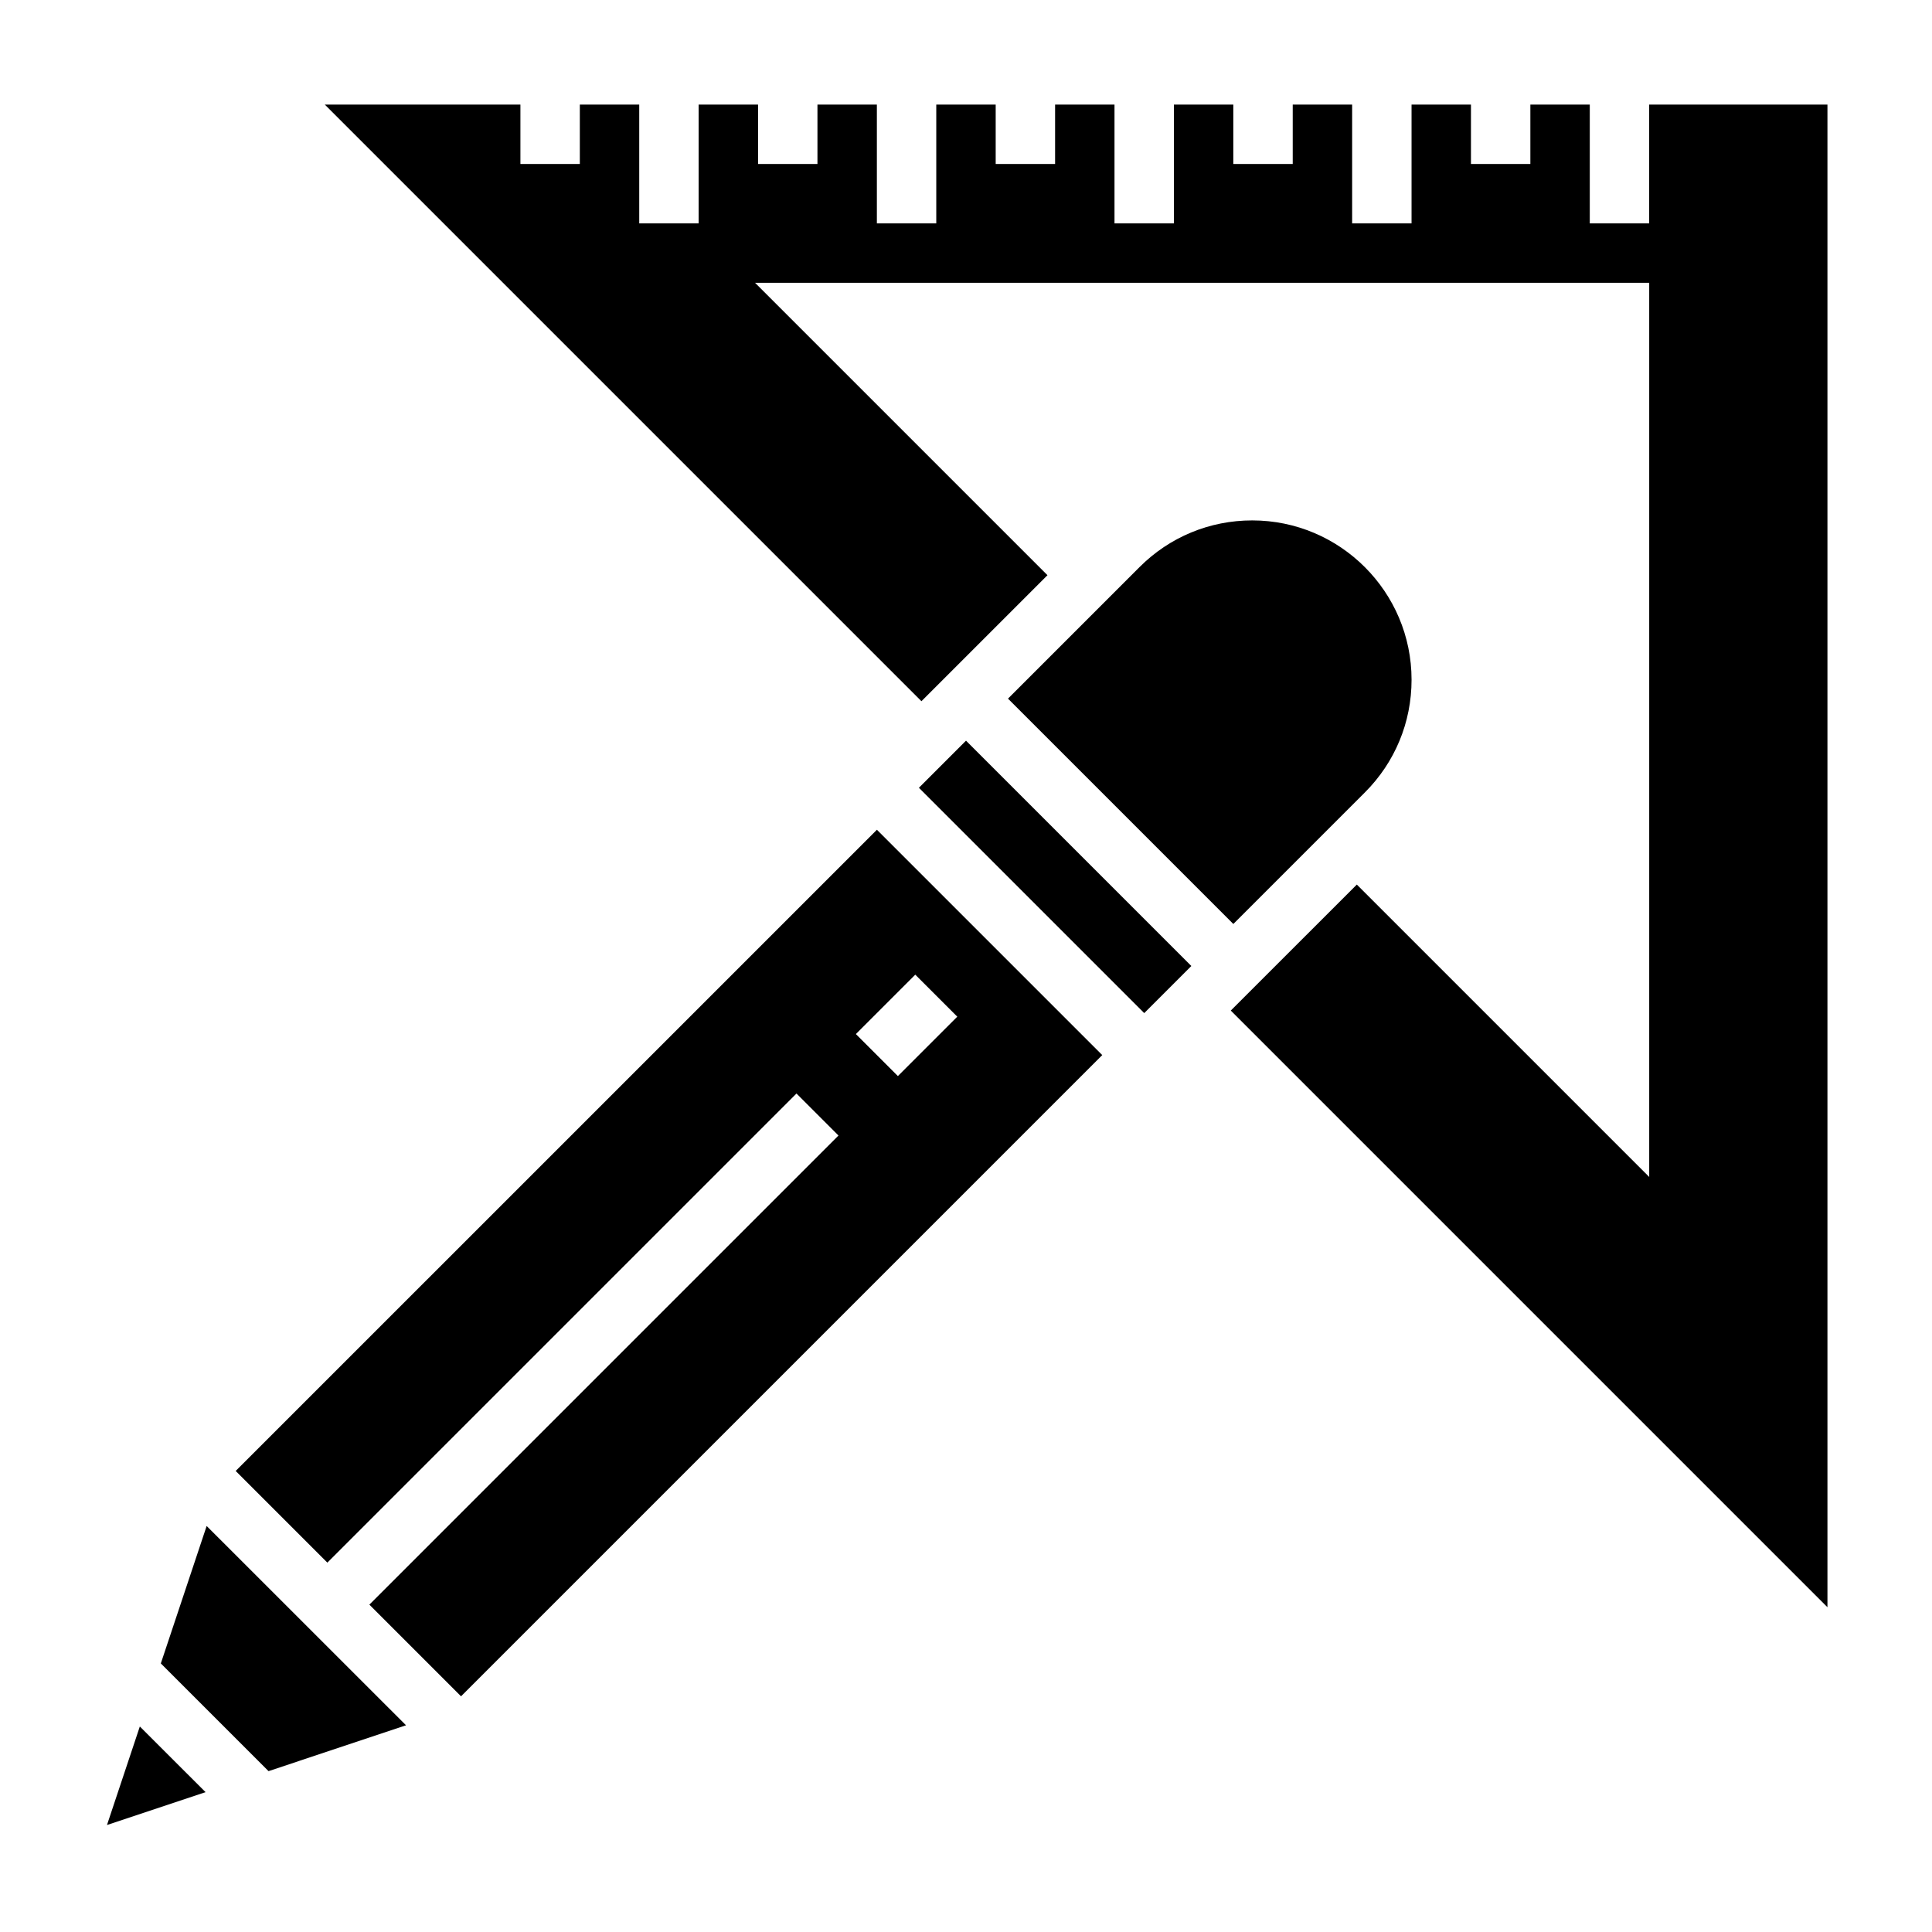
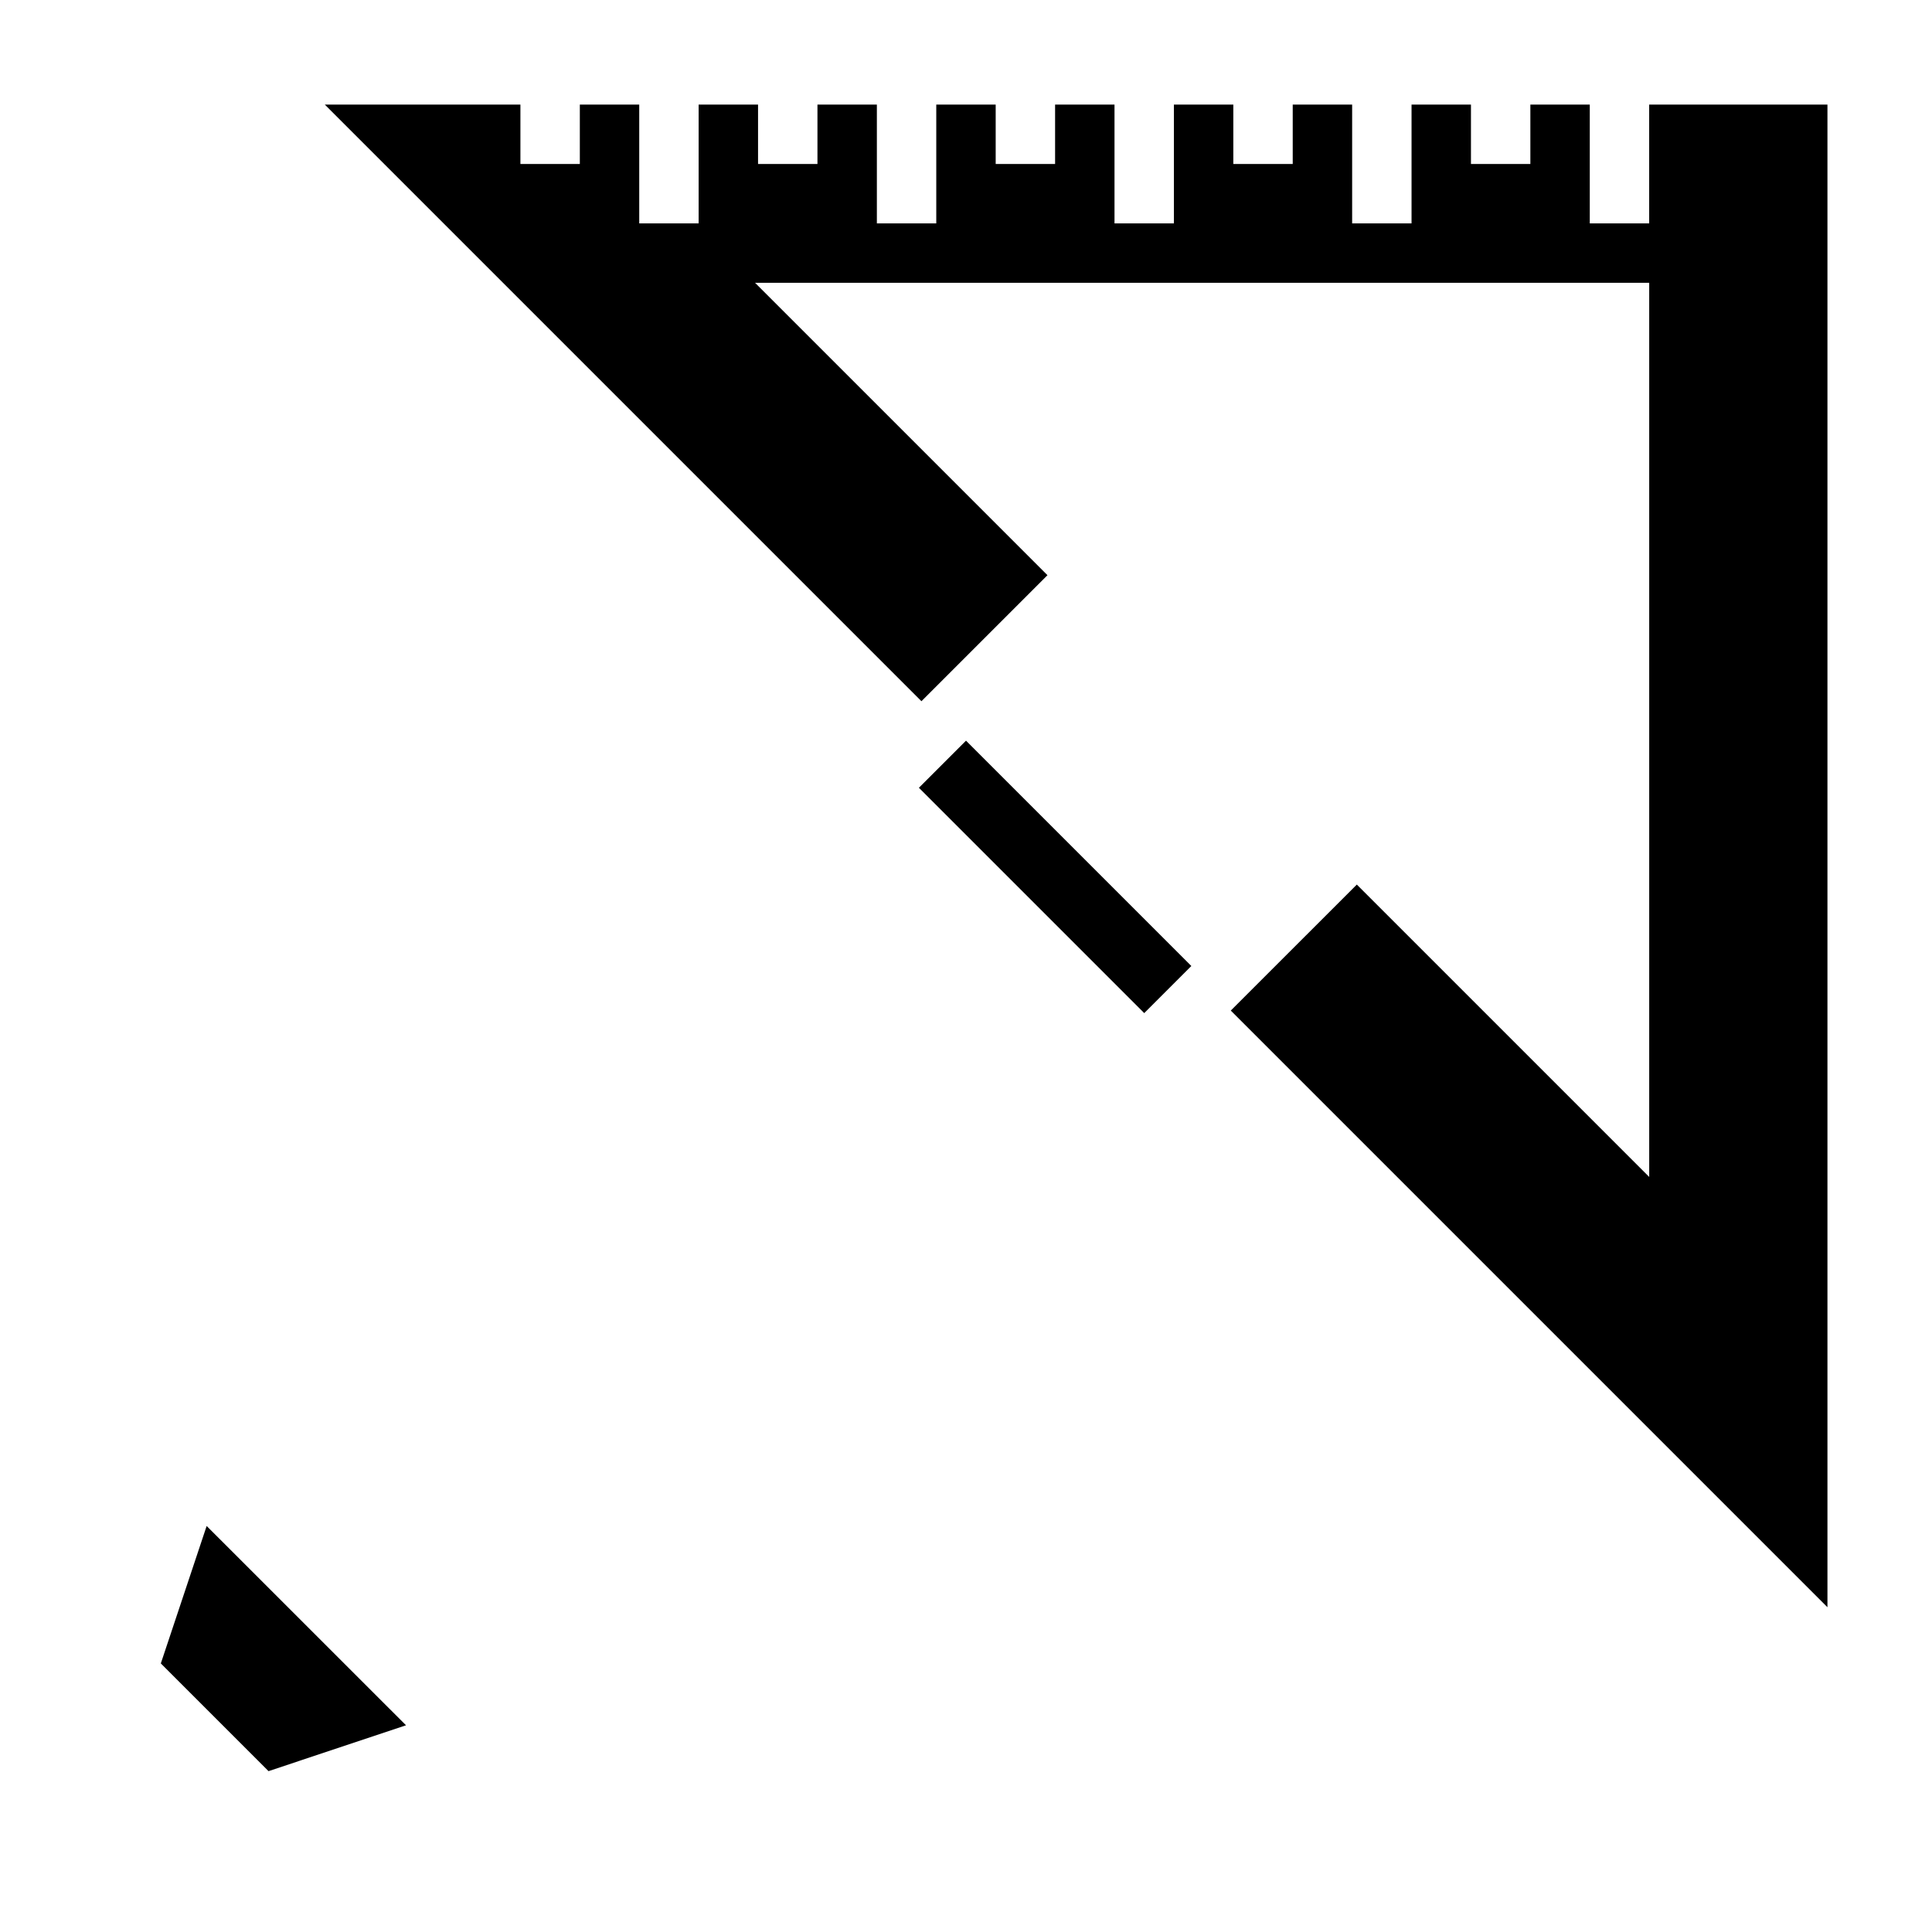
<svg xmlns="http://www.w3.org/2000/svg" fill="#000000" width="800px" height="800px" version="1.1" viewBox="144 144 512 512">
  <g>
    <path d="m186.62 584.83 28.543 28.539 36.438-12.148-52.836-52.82z" />
-     <path d="m206.46 533.82 24.293 24.293 124.32-124.32 11.133 11.133-124.32 124.32 24.293 24.293 169.93-169.93-59.719-59.715zm191.23-120.39-15.742 15.742-11.133-11.133 15.742-15.742z" />
-     <path d="m172.35 627.65 26.121-8.715-17.414-17.395z" />
    <path d="m581.05 171.71v31.488h-15.742v-31.488h-15.746v15.742h-15.742v-15.742h-15.746v31.488h-15.742v-31.488h-15.746v15.742h-15.742v-15.742h-15.746v31.488h-15.742v-31.488h-15.746v15.742h-15.742v-15.742h-15.746v31.488h-15.742v-31.488h-15.746v15.742h-15.742v-15.742h-15.746v31.488h-15.742v-31.488h-15.742v15.742h-15.746v-15.742h-51.844l158.12 158.12 33.398-33.395-77.492-77.492h236.96v236.96l-77.484-77.484-33.402 33.391 158.12 158.12v-398.21z" />
-     <path d="m505.71 354c7.977-7.977 12.367-18.578 12.367-29.859 0-23.285-18.938-42.227-42.227-42.227-11.281 0-21.883 4.394-29.859 12.367l-34.863 34.863 59.719 59.719z" />
    <path d="m387.52 352.77 12.484-12.484 59.715 59.715-12.484 12.484z" />
  </g>
</svg>